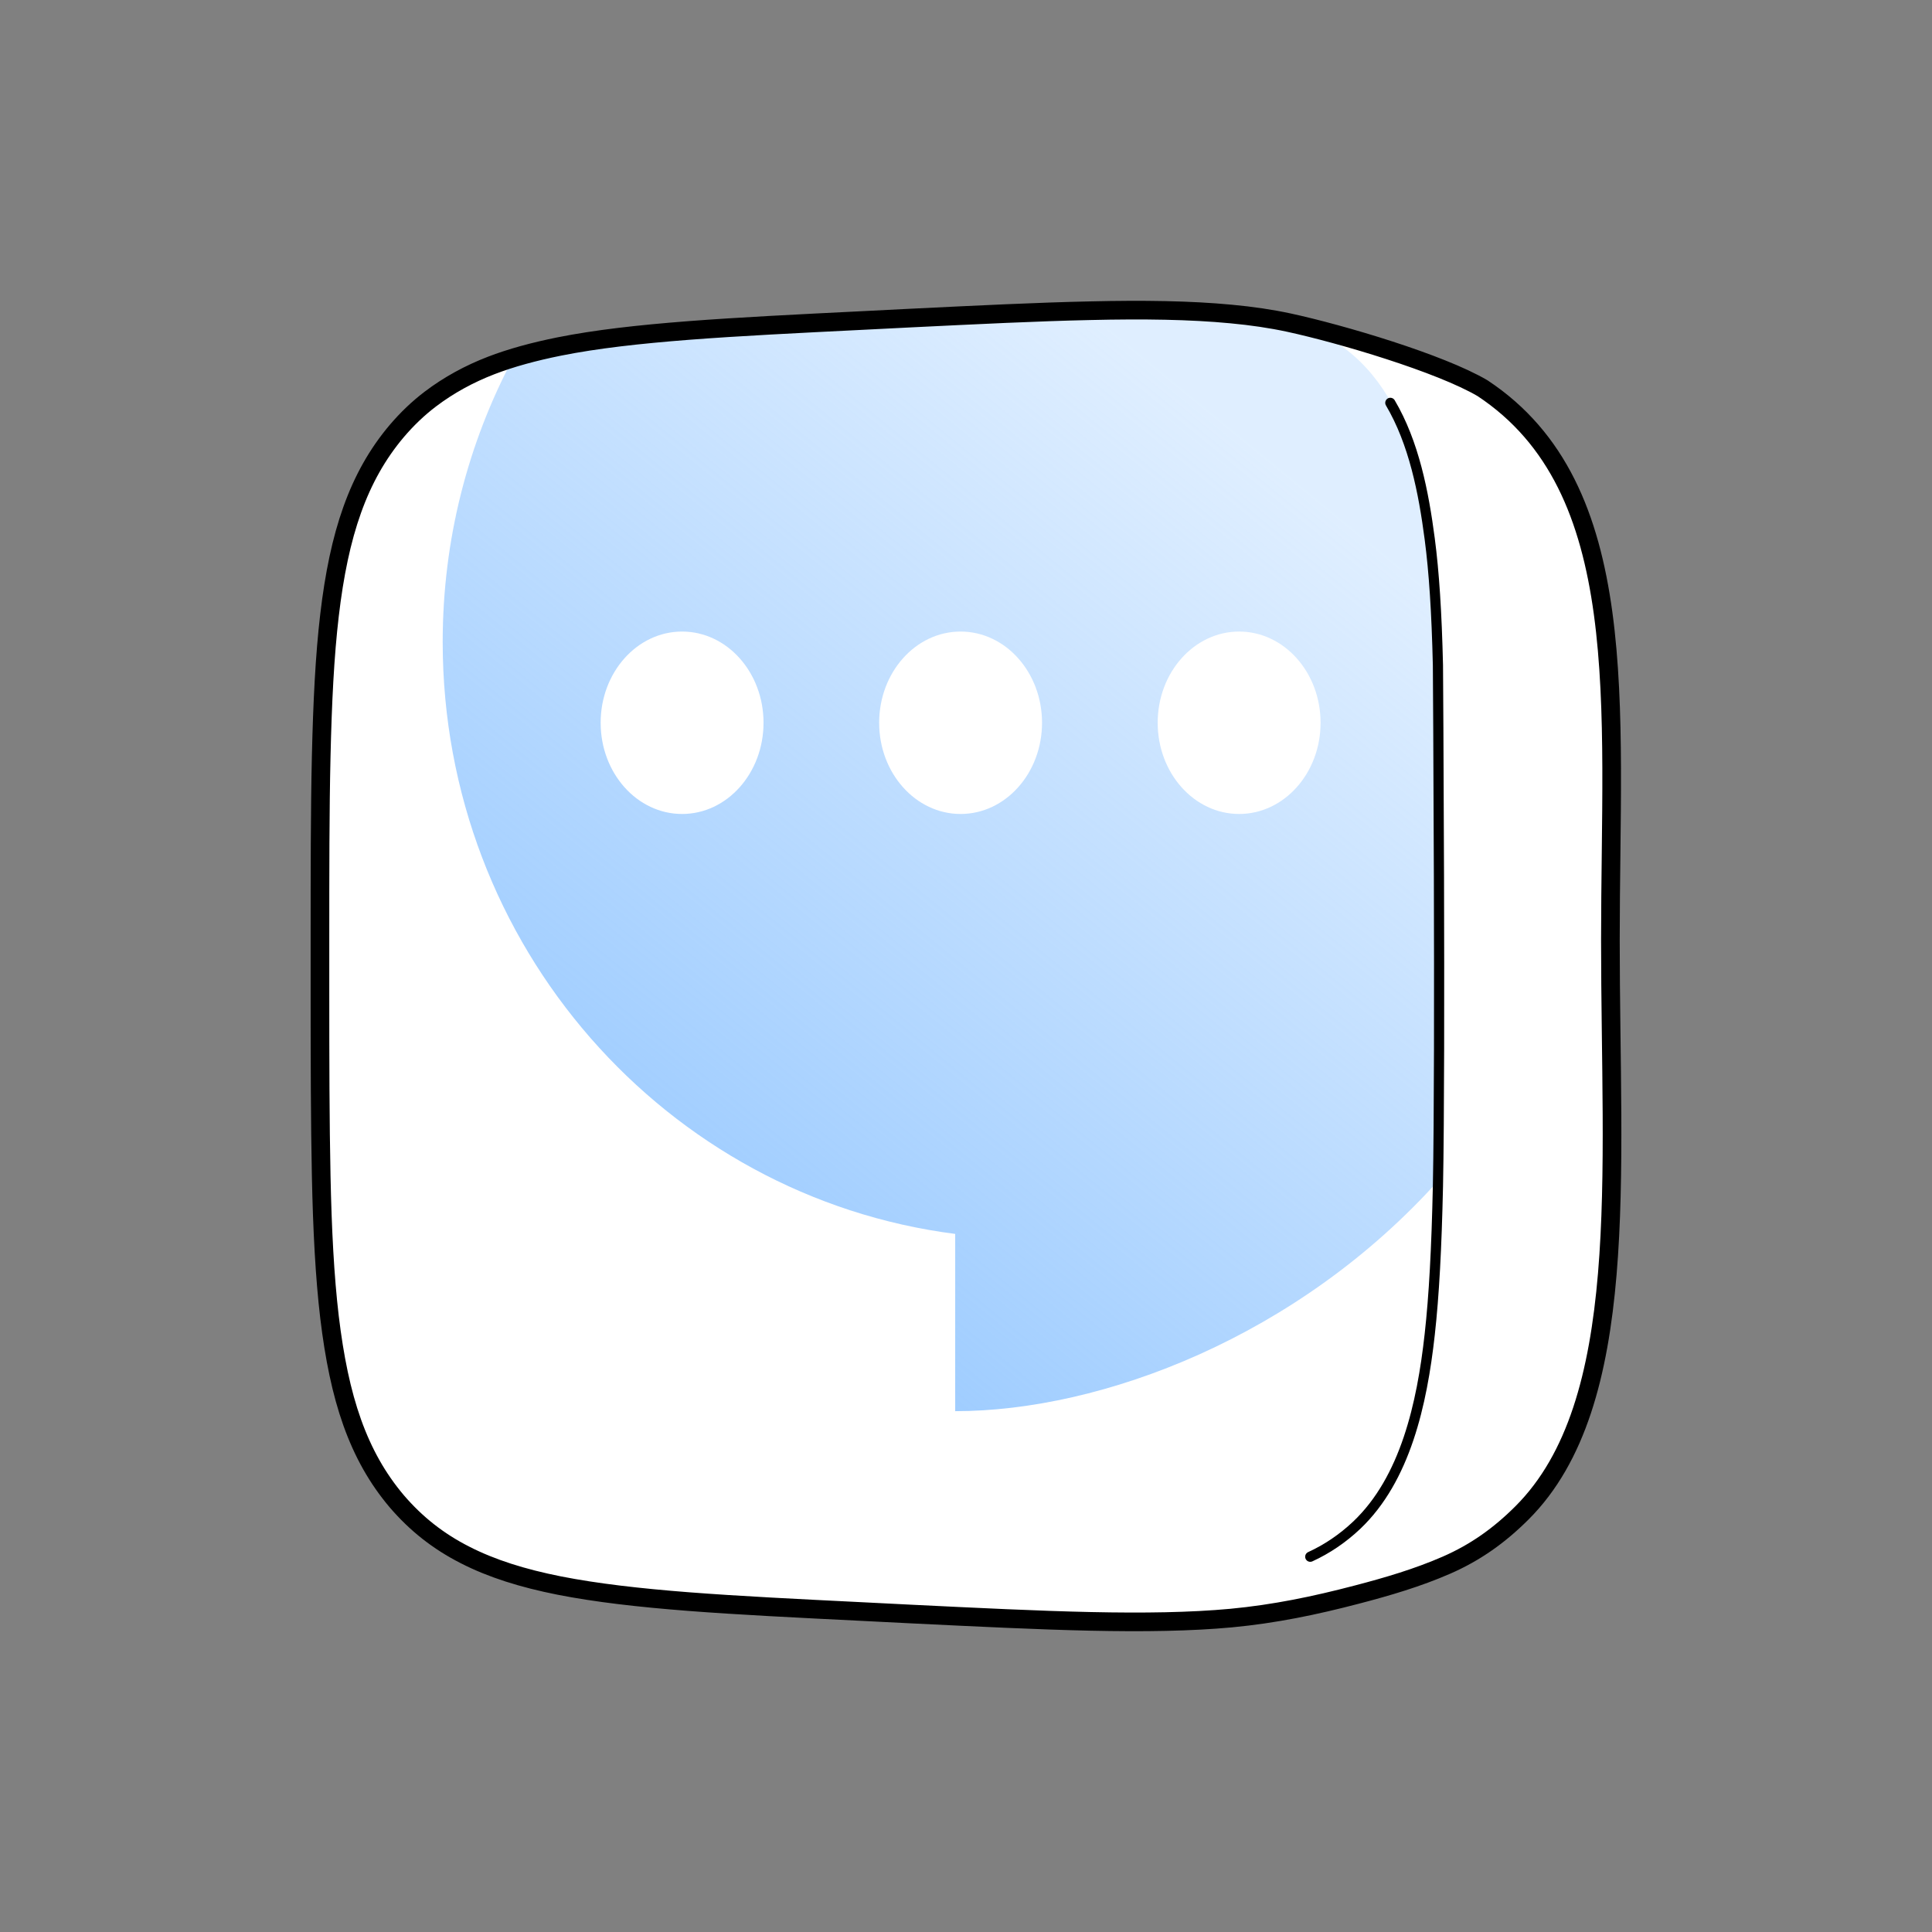
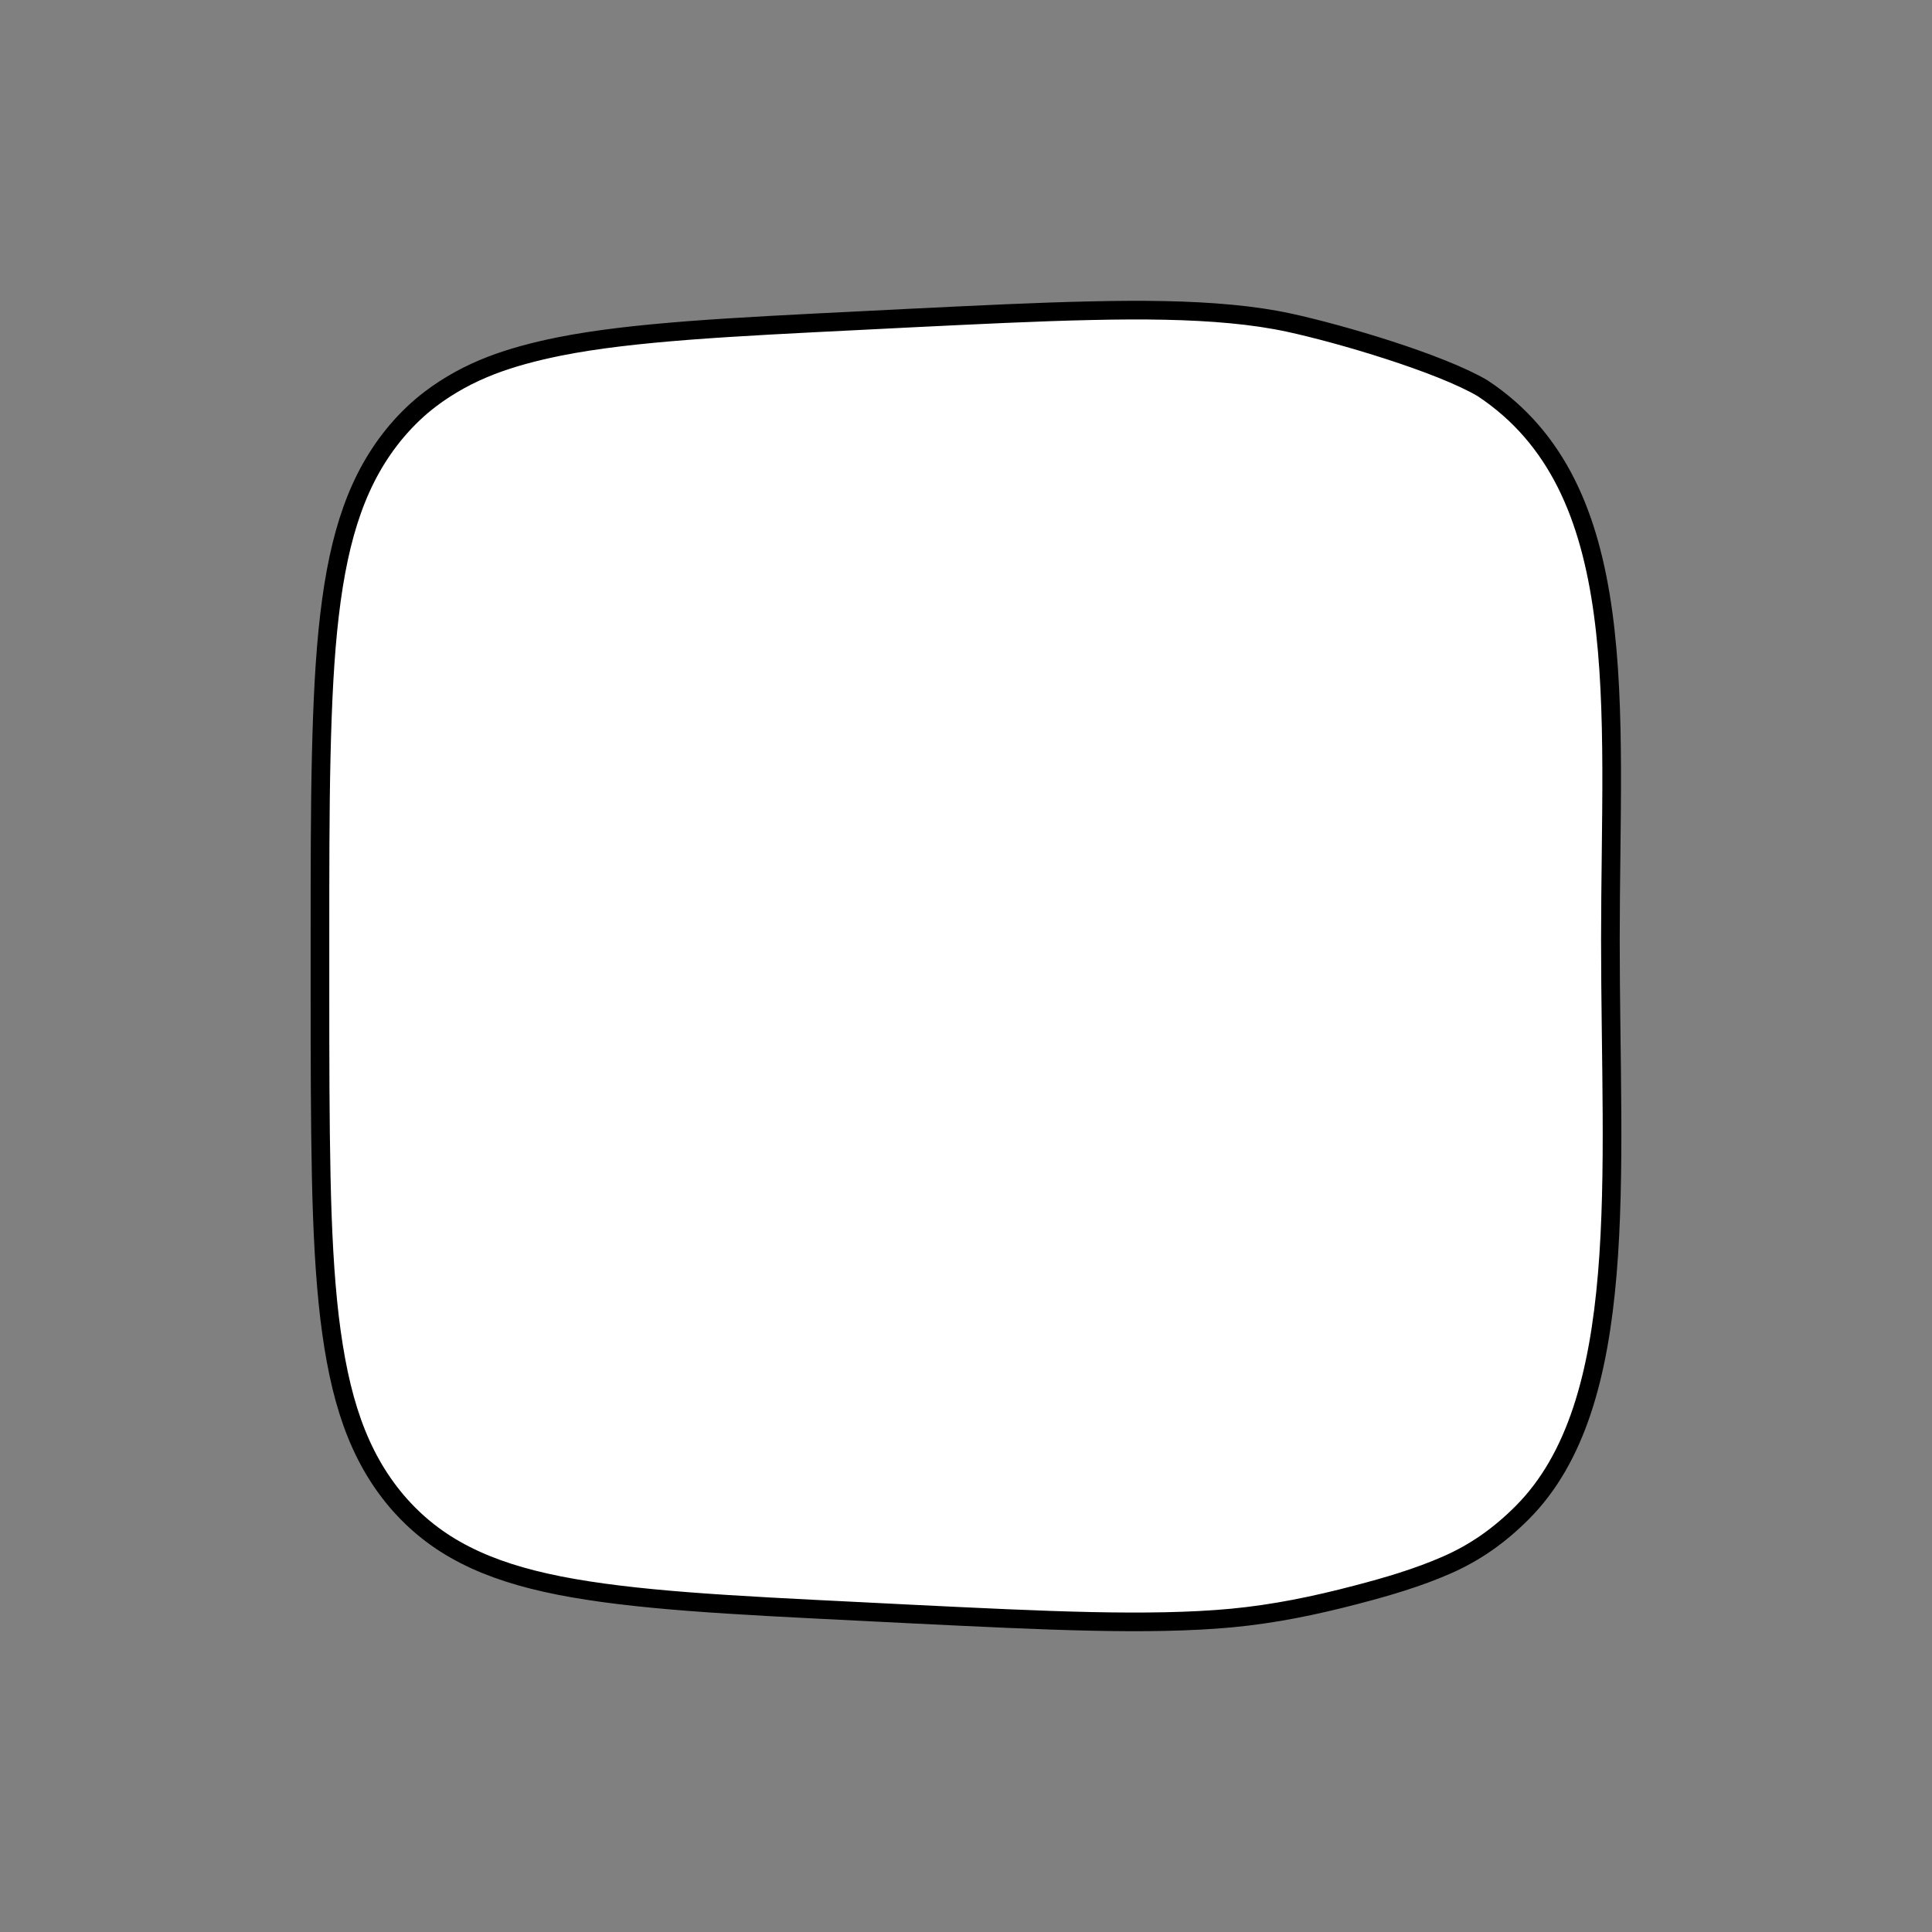
<svg xmlns="http://www.w3.org/2000/svg" width="228" height="228" viewBox="0 0 228 228" fill="none">
  <rect x="0" y="0" width="228" height="228" fill="#808080" stroke="none" />
  <path d="M57.927 43.145C60.327 42.219 63.009 41.495 66.001 40.891C70.359 40.02 75.402 39.456 81.275 39C87.202 38.544 94.001 38.209 101.834 37.82L107.426 37.538C115.405 37.149 122.446 36.8 128.695 36.667C134.997 36.52 140.469 36.6 145.27 37.056C147.725 37.283 150.004 37.62 152.122 38.076C158.25 39.403 169.944 42.863 174.96 45.813C192.782 57.601 190.047 83.121 190.047 110.975C190.047 138.828 192.541 165.609 179.627 178.523C176.945 181.205 174.114 183.216 170.708 184.705C167.303 186.193 163.736 187.239 160.141 188.178C155.18 189.479 150.405 190.471 145.283 190.954C140.483 191.396 135.011 191.477 128.708 191.342C122.459 191.209 115.405 190.859 107.439 190.471L101.847 190.189C94.002 189.801 87.203 189.465 81.289 189.009C75.415 188.553 70.372 187.975 66.014 187.118C61.683 186.26 58.009 185.107 54.87 183.497C51.732 181.902 49.104 179.835 46.81 177.154C44.543 174.472 42.84 171.441 41.567 167.874C40.293 164.307 39.462 160.231 38.885 155.43C38.321 150.643 38.039 145.144 37.906 138.789C37.773 132.432 37.759 125.204 37.759 116.943V111.096C37.759 102.836 37.759 95.607 37.906 89.251C38.053 82.894 38.321 77.396 38.885 72.609C39.449 67.808 40.293 63.718 41.567 60.163C42.842 56.596 44.545 53.566 46.81 50.883C48.03 49.448 49.345 48.188 50.793 47.089C52.956 45.446 55.392 44.124 57.927 43.146V43.145Z" fill="white" />
-   <path d="M169.873 139.179C170.164 122.756 169.862 78.638 169.859 78.503C169.709 72.251 169.403 67.519 168.89 63.599C167.598 53.525 164.074 39.931 150.469 37.718C149.859 37.619 149.25 37.518 148.639 37.431C147.607 37.284 146.541 37.16 145.439 37.058C140.639 36.602 135.167 36.522 128.864 36.669C122.615 36.802 115.575 37.152 107.595 37.54L102.003 37.822C94.172 38.211 87.373 38.546 81.445 39.002C75.571 39.458 70.528 40.022 66.17 40.893C64.151 41.3 62.283 41.77 60.536 42.312C55.248 52.263 52.243 63.655 52.243 75.763C52.243 111.648 78.624 141.244 112.725 145.618V166.536C130.011 166.536 153.246 157.773 169.873 139.179Z" fill="url(#paint0_linear_141_7779)" />
  <path d="M57.927 43.145C60.327 42.219 63.009 41.495 66.001 40.891C70.359 40.02 75.402 39.456 81.275 39C87.202 38.544 94.001 38.209 101.834 37.82L107.426 37.538C115.405 37.149 122.446 36.8 128.695 36.667C134.997 36.52 140.469 36.6 145.27 37.056C147.725 37.283 150.004 37.62 152.122 38.076C158.25 39.403 169.944 42.863 174.96 45.813C192.782 57.601 190.047 83.121 190.047 110.975C190.047 138.828 192.541 165.609 179.627 178.523C176.945 181.205 174.114 183.216 170.708 184.705C167.303 186.193 163.736 187.239 160.141 188.178C155.18 189.479 150.405 190.471 145.283 190.954C140.483 191.396 135.011 191.477 128.708 191.342C122.459 191.209 115.405 190.859 107.439 190.471L101.847 190.189C94.002 189.801 87.203 189.465 81.289 189.009C75.415 188.553 70.372 187.975 66.014 187.118C61.683 186.26 58.009 185.107 54.87 183.497C51.732 181.902 49.104 179.835 46.81 177.154C44.543 174.472 42.84 171.441 41.567 167.874C40.293 164.307 39.462 160.231 38.885 155.43C38.321 150.643 38.039 145.144 37.906 138.789C37.773 132.432 37.759 125.204 37.759 116.943V111.096C37.759 102.836 37.759 95.607 37.906 89.251C38.053 82.894 38.321 77.396 38.885 72.609C39.449 67.808 40.293 63.718 41.567 60.163C42.842 56.596 44.545 53.566 46.81 50.883C48.03 49.448 49.345 48.188 50.793 47.089C52.956 45.446 55.392 44.124 57.927 43.146V43.145Z" stroke="black" stroke-width="2.2" stroke-linecap="round" stroke-linejoin="round" />
-   <path d="M80.495 96.059C85.803 96.059 90.106 91.24 90.106 85.295C90.106 79.351 85.803 74.531 80.495 74.531C75.187 74.531 70.884 79.351 70.884 85.295C70.884 91.24 75.187 96.059 80.495 96.059Z" fill="white" />
-   <path d="M146.233 96.059C151.541 96.059 155.844 91.24 155.844 85.295C155.844 79.351 151.541 74.531 146.233 74.531C140.925 74.531 136.622 79.351 136.622 85.295C136.622 91.24 140.925 96.059 146.233 96.059Z" fill="white" />
-   <path d="M113.362 96.059C118.67 96.059 122.973 91.24 122.973 85.295C122.973 79.351 118.67 74.531 113.362 74.531C108.054 74.531 103.751 79.351 103.751 85.295C103.751 91.24 108.054 96.059 113.362 96.059Z" fill="white" />
-   <path d="M154.626 183.713C156.621 182.801 158.456 181.554 160.12 179.984C165.841 174.539 167.812 165.715 168.725 157.481C169.238 152.882 169.533 147.33 169.694 139.994C170.01 124.255 169.697 78.638 169.694 78.502C169.546 72.25 169.238 67.517 168.725 63.598C168.002 58.077 166.858 52.251 164.075 47.54" stroke="black" stroke-width="1.2" stroke-linecap="round" stroke-linejoin="round" />
  <defs>
    <linearGradient id="paint0_linear_141_7779" x1="66.261" y1="150.531" x2="147.246" y2="51.606" gradientUnits="userSpaceOnUse">
      <stop stop-color="#96C8FF" />
      <stop offset="1" stop-color="#96C8FF" stop-opacity="0.3" />
    </linearGradient>
  </defs>
</svg>